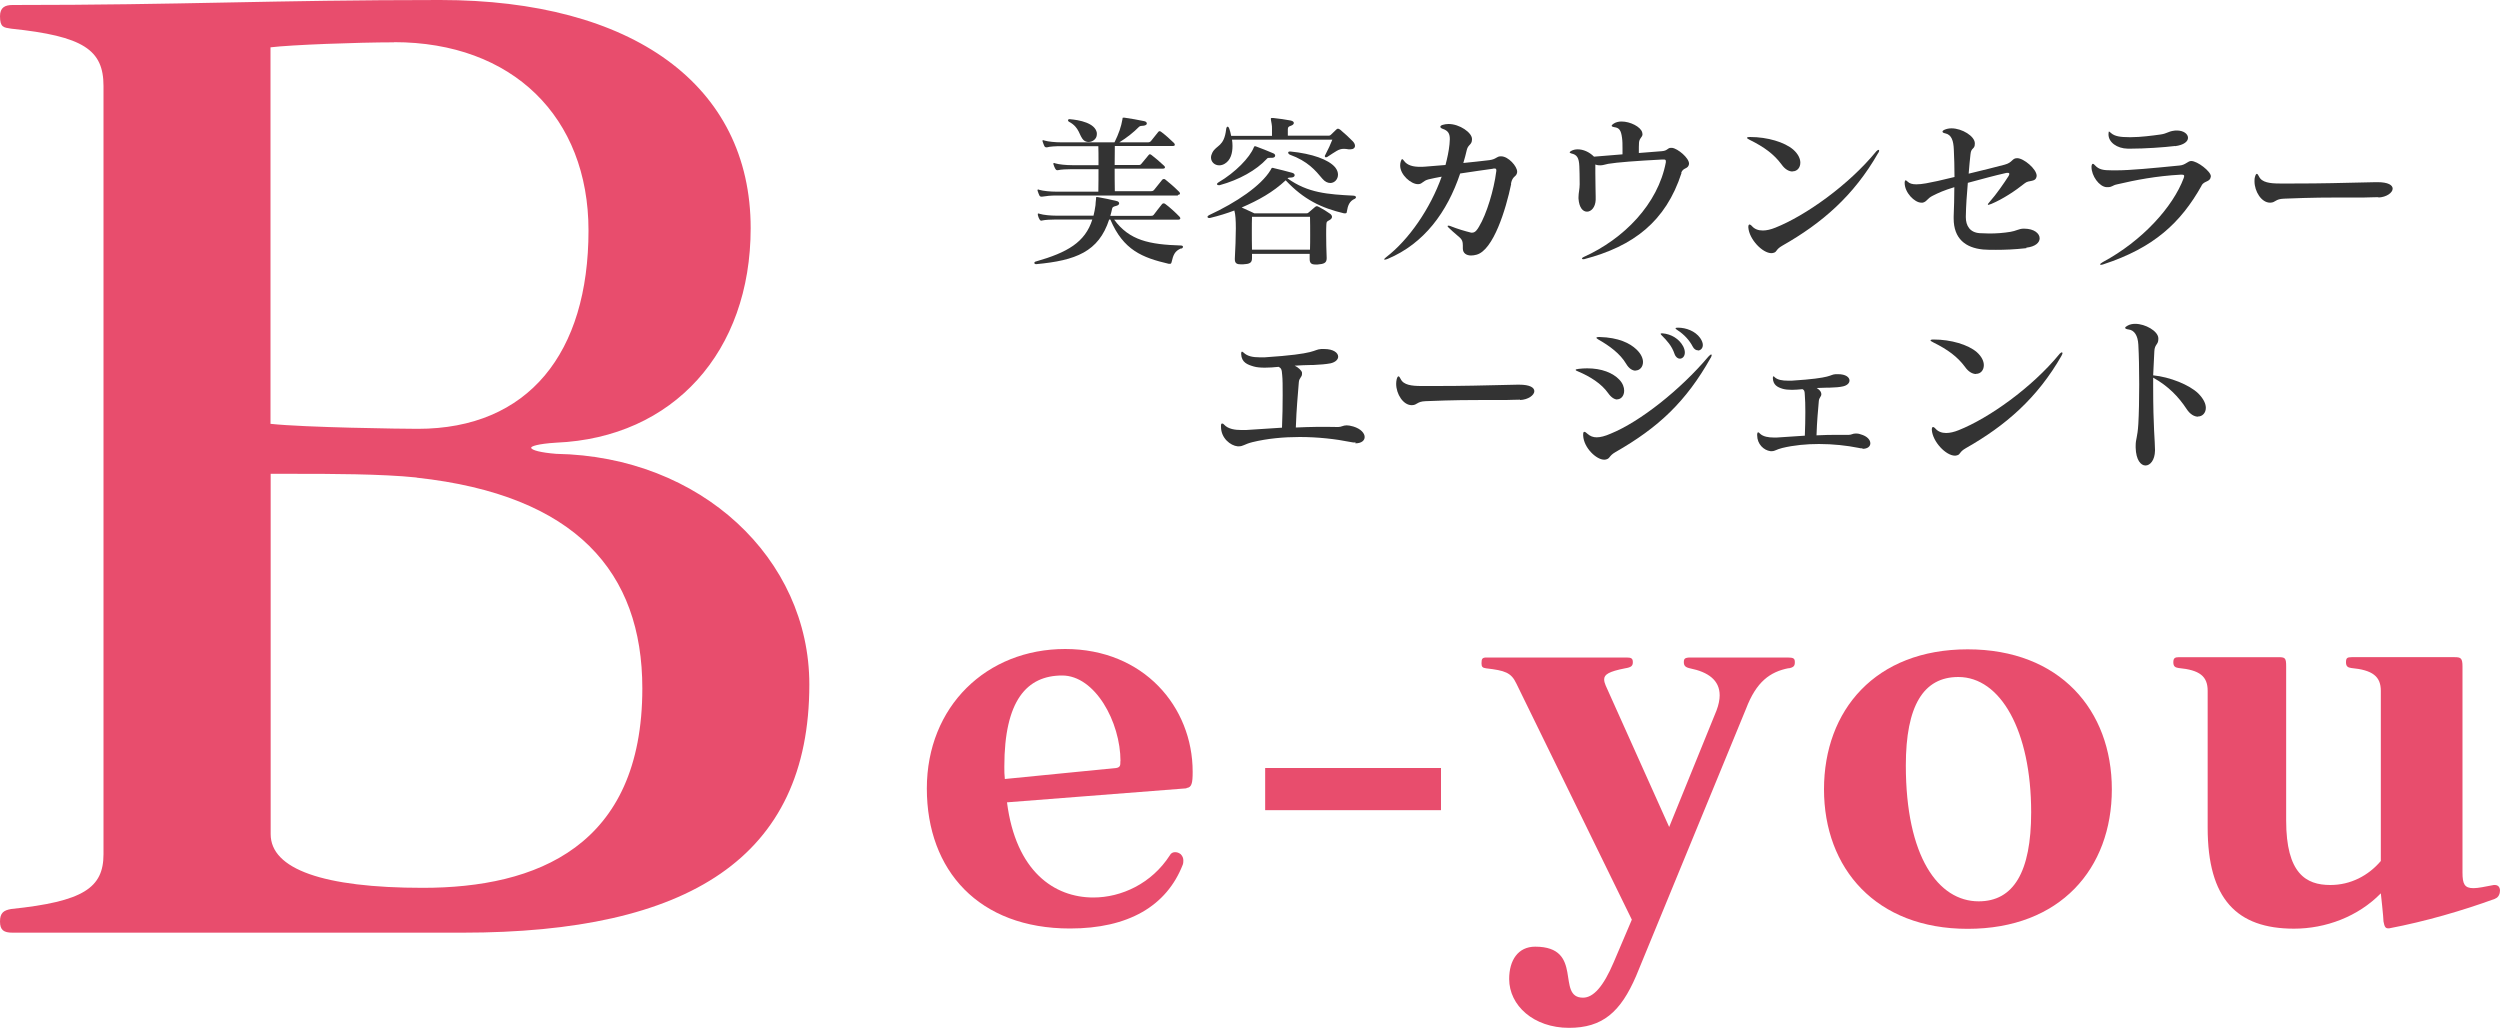
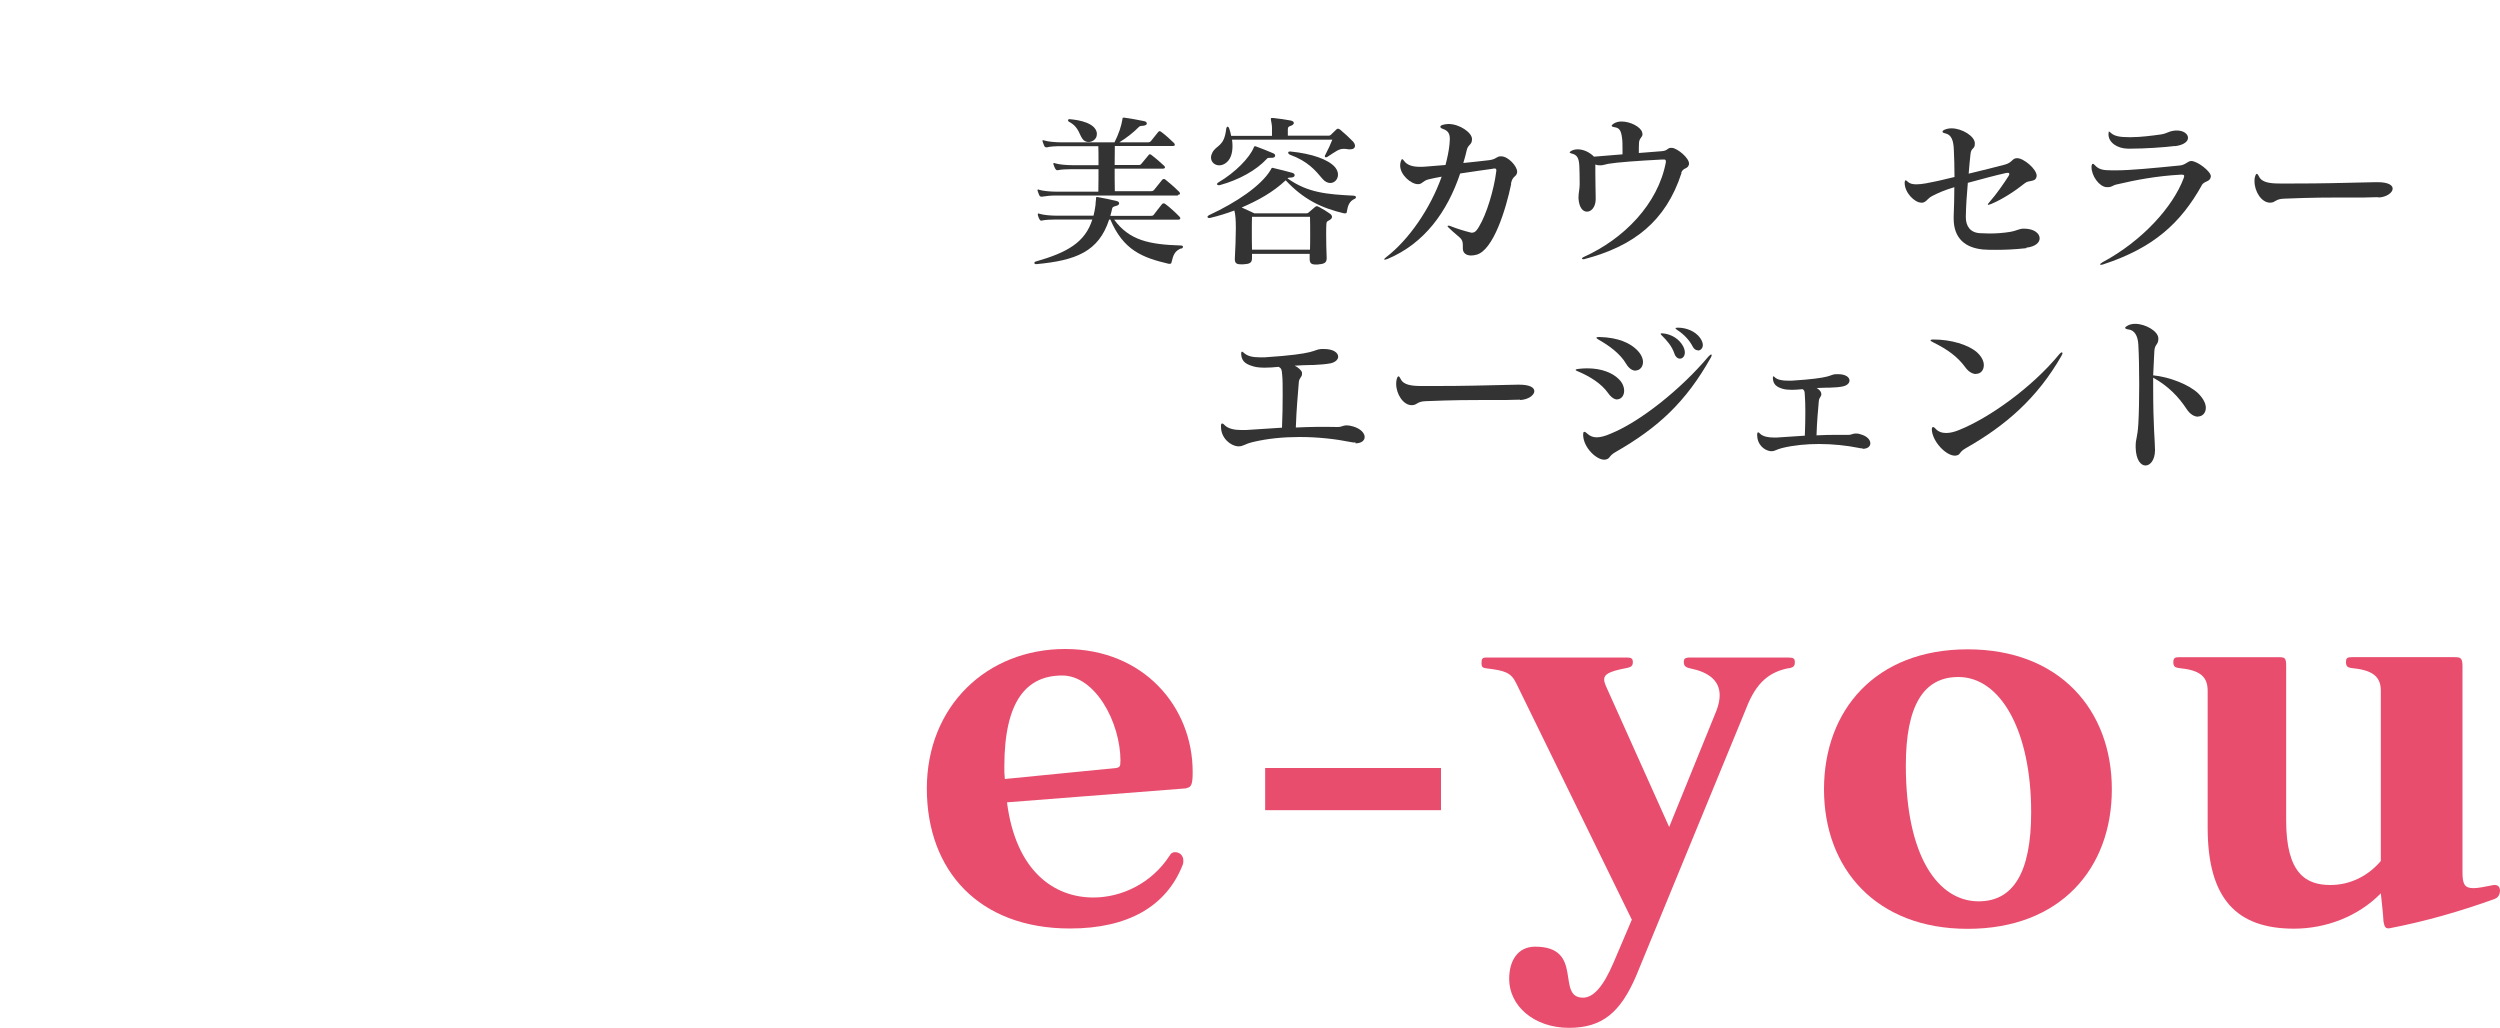
<svg xmlns="http://www.w3.org/2000/svg" id="_レイヤー_2" data-name="レイヤー_2" viewBox="0 0 150 61.67">
  <defs>
    <style>
      .cls-1 {
        fill: #e84d6d;
      }

      .cls-2 {
        fill: #333;
      }
    </style>
  </defs>
  <g id="_データ" data-name="データ">
    <g>
-       <path class="cls-1" d="M27.76,55.96H.75c-.52,0-.75-.15-.75-.67s.22-.67.67-.75c4.34-.45,5.54-1.27,5.54-3.29V5.16c0-2.17-1.2-2.99-5.54-3.44-.45-.07-.67-.07-.67-.75C0,.45.3.3.75.3c10.32,0,15.49-.3,25.66-.3,11.52,0,18.63,5.09,18.63,13.69,0,7.41-4.64,12.57-11.67,12.87-1.12.07-1.5.22-1.5.3,0,.15.6.3,1.5.37,8.68.15,15.19,6.28,15.19,13.84,0,10.4-7.26,14.89-20.8,14.89ZM23.64,2.54c-2.17,0-6.21.15-7.41.3v22.59c2.02.22,7.93.3,8.83.3,6.66,0,10.25-4.56,10.25-11.9,0-6.81-4.56-11.3-11.67-11.3ZM24.99,28.65c-2.09-.22-5.31-.22-7.18-.22h-1.57v21.62c0,2.09,3.14,3.22,9.13,3.22,6.81,0,13.17-2.47,13.17-11.97,0-6.96-3.97-11.6-13.54-12.64Z" />
      <g>
        <path class="cls-1" d="M71.19,47.3l-10.77.84c.53,4.15,2.84,5.71,5.18,5.71,1.69,0,3.5-.84,4.59-2.53.06-.13.19-.19.31-.19s.22.03.34.12c.12.12.16.25.16.37,0,.06,0,.16-.03.25-.97,2.5-3.28,3.84-6.77,3.84-5.46,0-8.59-3.47-8.59-8.4s3.59-8.37,8.3-8.37,7.65,3.47,7.65,7.37c0,.69-.06.94-.37.97ZM67.23,45.68c0-2.37-1.53-5.15-3.5-5.15-2.12,0-3.47,1.5-3.47,5.46,0,.28,0,.5.03.75l6.68-.66c.22-.03.25-.16.25-.28v-.13Z" />
        <path class="cls-1" d="M75.91,48.61v-2.53h10.55v2.53h-10.55Z" />
        <path class="cls-1" d="M107.32,40.09c-1.12.22-1.94.81-2.56,2.44l-6.59,16.02c-.94,2.19-2.03,3.12-4.03,3.12-2.12,0-3.59-1.34-3.59-2.93,0-1.12.53-1.94,1.56-1.94,2.97,0,1.22,3.06,2.87,3.06.62,0,1.22-.66,1.84-2.12l1.09-2.56-6.93-14.17c-.31-.66-.69-.78-1.81-.91-.22-.03-.28-.09-.28-.31,0-.28.06-.34.31-.34h8.4c.28,0,.37.06.37.28s-.09.31-.47.37c-.97.19-1.25.37-1.25.66,0,.13.03.22.09.37l3.81,8.49,2.84-6.99c.13-.34.19-.66.19-.91,0-.91-.69-1.4-1.78-1.62-.28-.06-.37-.16-.37-.37s.06-.28.41-.28h5.81c.37,0,.44.06.44.28s-.06.31-.37.37Z" />
        <path class="cls-1" d="M118.06,55.73c-5.5,0-8.62-3.62-8.62-8.37s3.09-8.4,8.62-8.4,8.65,3.65,8.65,8.4-3.09,8.37-8.65,8.37ZM117.5,40.62c-2.09,0-3.15,1.72-3.15,5.31,0,5.46,1.94,8.15,4.37,8.15,2.09,0,3.15-1.75,3.15-5.34,0-4.9-1.84-8.12-4.37-8.12Z" />
        <path class="cls-1" d="M149.72,53.92c-1.97.72-4.21,1.37-6.37,1.78h-.06c-.16,0-.22-.09-.28-.41,0-.25-.16-1.69-.16-1.69-1.37,1.4-3.31,2.12-5.21,2.12-3.43,0-5.18-1.78-5.18-6.06v-8.21c0-.87-.47-1.25-1.75-1.37-.19-.03-.31-.09-.31-.34s.09-.31.34-.31h5.93c.44,0,.5.03.5.56v9.24c0,3.18,1.19,3.87,2.65,3.87,1.22,0,2.28-.56,3.03-1.44v-10.21c0-.87-.5-1.25-1.78-1.37-.19-.03-.31-.09-.31-.34s.06-.31.34-.31h6.18c.37,0,.47.06.47.56v12.36c0,.69.12.94.66.94.28,0,.69-.09,1.22-.19h.06c.22,0,.31.16.31.34s-.09.41-.28.47Z" />
      </g>
      <g>
        <g>
          <path class="cls-2" d="M70.87,14.9c-.4.16-.48.43-.57.81-.02.08-.04.12-.1.12-.02,0-.04,0-.07,0-1.59-.37-2.73-.82-3.51-2.66h-.07c-.63,1.94-2.01,2.46-4.38,2.68h0c-.07,0-.11-.04-.11-.07,0-.04.03-.08.09-.09,1.89-.54,2.96-1.15,3.39-2.52h-2.16c-.33,0-.69.02-.85.06-.02,0-.04.01-.05.01-.05,0-.08-.03-.11-.08-.04-.07-.08-.16-.1-.26,0-.02,0-.04,0-.06s0-.03.03-.03.04,0,.08.02c.23.07.66.11,1.01.11h2.22c.05-.19.09-.41.12-.63,0-.11.02-.23.03-.35.01-.11-.01-.14.05-.14.02,0,.04.01.08.01.36.06.73.14,1.1.23.11.02.16.08.16.14s-.05.12-.17.15c-.19.05-.23.08-.25.16-.03.15-.07.3-.11.44h2.43c.08,0,.12,0,.18-.07.11-.14.33-.44.49-.63.02-.03.06-.05.1-.05.03,0,.06.01.1.04.26.19.61.51.85.76.03.03.05.07.05.1,0,.04-.04.08-.12.08h-3.85c.92,1.25,2.11,1.49,4.01,1.55.08,0,.12.04.12.08s-.04.09-.1.11ZM70.67,11.73h-7.28c-.34,0-.63.03-.87.07h-.03c-.06,0-.1-.02-.13-.08-.03-.07-.07-.16-.1-.26,0-.02-.01-.04-.01-.05,0-.03.01-.04.04-.04.01,0,.04,0,.07.02.23.07.67.11,1.02.11h2.52c.01-.49.01-.92.01-1.35h-1.58c-.33,0-.69.02-.85.06-.02,0-.04,0-.05,0-.05,0-.08-.03-.11-.08-.04-.07-.08-.16-.11-.26,0-.02-.01-.04-.01-.05,0-.03.01-.04.04-.04.01,0,.04,0,.07.02.23.07.66.11,1.02.11h1.58v-.32c0-.27,0-.54-.01-.82h-2.22c-.34,0-.7.02-.86.07h-.03c-.06,0-.1-.02-.13-.08-.03-.07-.07-.16-.1-.26-.01-.02-.01-.04-.01-.06s.01-.03.03-.03.04,0,.08.02c.23.07.66.11,1.01.11h3.2c.26-.53.4-.93.48-1.4,0-.06,0-.08.05-.08h.07c.36.05.81.13,1.19.21.1.02.15.08.15.14s-.06.11-.18.13c-.16.02-.22,0-.3.08-.29.3-.73.65-1.17.92h1.72c.07,0,.13-.02.18-.08.17-.21.32-.4.44-.55.03-.03.05-.04.08-.04s.06.02.09.04c.22.16.57.47.77.67.04.04.05.08.05.11,0,.04-.04.07-.13.07h-3.47c0,.41-.01.78-.01,1.14h1.43c.07,0,.12,0,.18-.08.12-.14.31-.37.43-.52.05-.06.09-.06.17,0,.21.16.52.42.75.64.04.03.06.07.06.1,0,.05-.05.08-.14.08h-2.88c0,.42,0,.85.01,1.35h2.17c.08,0,.12-.01.18-.07.11-.14.33-.41.49-.61.02-.03.06-.05.1-.05.03,0,.06,0,.1.04.24.19.54.45.82.73.03.03.05.07.05.1,0,.04-.04.08-.12.08ZM65.32,8.52c-.1,0-.21-.03-.29-.1-.3-.27-.23-.77-.9-1.12-.03-.02-.05-.05-.05-.08,0-.04.03-.07.09-.07h.01c.59.05,1.53.23,1.63.82,0,.03,0,.06,0,.09,0,.28-.26.46-.5.46Z" />
          <path class="cls-2" d="M81.28,11.93c-.31.14-.41.39-.47.77,0,.08-.04.1-.09.1-.02,0-.05,0-.08,0-1.36-.32-2.42-.83-3.5-1.98-.76.71-1.62,1.19-2.64,1.63.37.16.76.35.76.35h3.12c.08,0,.11-.02.16-.07.1-.09.25-.22.35-.3.05-.04.08-.06.12-.06.03,0,.07.02.15.06.19.1.49.28.65.4.07.05.11.12.11.18,0,.07-.04.13-.14.19-.17.1-.19.08-.2.28-.01.16-.01.37-.01.6,0,.41.01.91.03,1.39v.03c0,.28-.17.34-.54.37-.05,0-.1,0-.14,0-.23,0-.34-.08-.34-.32v-.06c0-.09,0-.17,0-.26h-3.46c0,.08,0,.15,0,.23v.03c0,.29-.15.35-.54.37h-.13c-.22,0-.36-.05-.36-.3v-.05c.03-.6.06-1.25.06-1.81,0-.46-.02-.84-.09-1.07-.45.17-.93.32-1.47.45h-.04c-.06,0-.1-.03-.1-.07,0-.03.03-.07.09-.1,1.64-.76,3.12-1.76,3.69-2.7.06-.1.06-.14.11-.14.02,0,.05,0,.1.02.39.09.69.17,1.1.28.1.03.14.09.14.14,0,.07-.06.13-.19.14-.13.01-.18,0-.24.05,1.22.88,2.42.96,3.97,1.04.09.01.14.05.14.09s-.04.09-.11.12ZM81.04,8.96s-.08,0-.12,0c-.12-.02-.21-.03-.29-.03-.31,0-.47.15-1,.49-.02,0-.05.02-.07.02-.04,0-.07-.03-.07-.07,0-.02,0-.04.02-.06.21-.4.3-.61.43-.93h-6.02c.02.12.03.25.03.38,0,.43-.11.85-.46,1.06-.11.07-.23.1-.34.1-.27,0-.49-.2-.49-.47,0-.09.03-.19.08-.29.24-.47.71-.34.83-1.41.01-.1.05-.15.09-.15.03,0,.07.04.1.13.04.11.08.26.11.42h2.45c0-.16,0-.28,0-.39,0-.13,0-.23-.02-.32-.03-.17-.05-.26-.05-.31,0-.04.01-.05.05-.05.02,0,.05,0,.1,0,.38.04.72.09,1.04.15.13.03.19.08.19.15,0,.06-.06.13-.19.17-.14.05-.16.08-.17.2v.39h2.41c.09,0,.12,0,.19-.07.07-.07.22-.21.31-.3.03-.03.07-.05.1-.05.04,0,.08.03.13.06.24.2.55.48.75.69.09.09.14.19.14.28,0,.12-.1.21-.28.21ZM76.32,9.47h-.12c-.1,0-.15,0-.2.07-.61.66-1.64,1.25-2.82,1.57-.02,0-.04,0-.06,0-.06,0-.1-.03-.1-.06,0-.04.03-.07.09-.11,1.01-.59,1.88-1.49,2.12-2.1.02-.05.04-.07.07-.07.02,0,.04.01.07.02.33.12.68.26,1.03.41.08.03.11.09.11.14,0,.07-.07.13-.2.13ZM78.6,13.01h-3.48c-.01.27-.01.55-.01.83,0,.38,0,.76.01,1.14h3.48c.01-.3.01-.6.01-.88,0-.39,0-.76-.01-1.09ZM79.82,10.98c-.16,0-.33-.08-.48-.26-.41-.49-.87-1.05-1.95-1.44-.06-.03-.1-.08-.1-.12s.03-.07.11-.07h.03c1.3.13,2.28.48,2.68.95.12.15.17.3.17.44,0,.28-.21.5-.46.5Z" />
          <path class="cls-2" d="M90.67,11.04c-.32,1.54-1.07,3.96-2.07,4.24-.11.03-.23.05-.33.05-.29,0-.5-.14-.5-.42v-.18c0-.47-.17-.41-.84-1.06-.09-.08-.1-.13-.03-.13.03,0,.06,0,.11.02.45.18.86.3,1.26.4.02,0,.04,0,.06,0,.2,0,.32-.21.41-.36.46-.75.9-2.24,1.03-3.28.01-.04.01-.08.01-.1,0-.08-.03-.11-.1-.11-.04,0-.08,0-.14.02-.46.06-1.19.17-1.93.28-.78,2.32-2.16,4.2-4.34,5.12-.08.03-.14.05-.18.05-.03,0-.04,0-.04-.02,0-.02.04-.07.12-.13,1.36-1.04,2.65-2.92,3.33-4.83-.29.05-.56.11-.78.16-.36.09-.36.27-.61.29h-.04c-.4,0-1.06-.55-1.06-1.12,0-.07.01-.15.03-.22.03-.11.06-.16.09-.16s.07.04.11.1c.2.28.56.36.96.36.1,0,.2,0,.3-.01.43-.03.83-.07,1.23-.1.11-.42.2-.83.24-1.24.01-.12.02-.22.02-.31,0-.33-.1-.51-.43-.62-.09-.03-.14-.08-.14-.12,0-.05.05-.09.15-.12.11-.03.22-.05.34-.05.67,0,1.41.52,1.41.9v.02c0,.34-.23.3-.31.63-.06.26-.13.53-.21.79.53-.05,1.03-.11,1.56-.17.44-.06.42-.23.69-.23h.02c.43,0,.96.6.96.92v.03c-.04.31-.27.19-.37.68Z" />
          <path class="cls-2" d="M100.89,10.38c-.94,2.91-2.89,4.4-5.84,5.17-.03,0-.05,0-.07,0-.04,0-.06,0-.06-.04,0-.02.03-.06.1-.09,2.42-1.09,4.46-3.18,4.93-5.68,0-.03,0-.06,0-.08,0-.07-.04-.09-.14-.09h-.06c-1.55.08-2.73.17-3.26.26-.23.05-.33.09-.47.09-.08,0-.17,0-.3-.05v.51c0,.72.02,1.05.02,1.4v.22c-.02.44-.27.7-.52.7s-.47-.24-.51-.78v-.09c0-.26.07-.48.07-.78,0-.54-.01-.74-.02-1.07-.02-.52-.15-.7-.47-.77-.07-.02-.11-.04-.11-.07,0-.02.04-.06.1-.09.11-.06.24-.09.38-.09.33,0,.69.15.98.44.51-.04.98-.08,1.71-.14v-.34c0-.23,0-.46-.03-.66-.06-.44-.16-.59-.46-.63-.11-.02-.16-.05-.16-.08,0-.04.05-.09.13-.14.13-.08.29-.12.46-.12.53,0,1.15.32,1.24.65.01.04.02.08.02.11,0,.19-.19.23-.21.51-.01.2-.01.29-.01.62.59-.05.95-.07,1.39-.11.35-.03.32-.2.54-.2h.06c.35.04,1.02.61,1.02.94v.04c-.06.32-.36.18-.47.53Z" />
-           <path class="cls-2" d="M107.55,10.29c-.2,0-.45-.12-.67-.44-.44-.59-1.01-1.02-1.9-1.46-.1-.05-.16-.09-.16-.12s.06-.05.19-.05c1.04,0,2.07.31,2.59.76.3.27.42.55.42.78,0,.3-.19.52-.46.52ZM112.69,9.18c-1.46,2.56-3.37,4.21-5.75,5.56-.42.24-.3.37-.53.43-.04.01-.08.02-.12.02-.55,0-1.34-.84-1.39-1.54v-.04c0-.09.03-.14.07-.14.03,0,.09.03.15.1.16.18.38.26.65.26.22,0,.48-.06.75-.17,1.81-.72,4.39-2.55,6.04-4.56.02-.02.03-.04.05-.05.04-.04.08-.06.1-.06s.04.02.04.05-.02.08-.06.15Z" />
          <path class="cls-2" d="M121.58,14.89c-.71.08-1.31.1-1.82.1-.29,0-.55,0-.77-.02-1.06-.1-1.77-.65-1.77-1.86v-.12c.02-.59.04-1.08.04-1.76-.65.2-.93.33-1.29.51-.35.17-.35.36-.61.42-.03,0-.05,0-.08,0-.41,0-1-.61-1-1.18v-.04c.01-.08.02-.12.06-.12.03,0,.07.03.12.08.11.11.28.16.52.16.16,0,.35-.02.58-.06.4-.07.9-.18,1.71-.38,0-.64-.02-1.14-.04-1.63-.02-.54-.13-.91-.52-.99-.11-.02-.16-.06-.16-.1s.04-.08.13-.12c.12-.05.26-.08.41-.08.63,0,1.4.47,1.4.9v.02c0,.36-.22.21-.26.63-.04.4-.07.63-.11,1.17,1.1-.27,1.41-.34,2.16-.54.49-.13.43-.39.75-.39.39,0,1.17.65,1.17,1.06,0,.02-.01.04-.01.06-.08.34-.45.17-.71.39-.56.45-1.32.95-1.99,1.23-.15.06-.22.08-.22.04,0-.03.04-.08.11-.16.41-.46.88-1.15,1.13-1.54.03-.05.05-.1.05-.13,0-.05-.03-.07-.1-.07-.03,0-.06,0-.1.01-.71.16-1.32.33-2.29.59-.06.71-.11,1.37-.12,2.03v.03c0,.52.25.92.83.96.19,0,.38.02.58.02.42,0,.85-.03,1.27-.1.32-.05.5-.18.76-.19h.06c.6,0,.93.29.93.58,0,.25-.25.5-.8.56Z" />
          <path class="cls-2" d="M132.1,11.13c-1.26,2.25-2.88,3.74-5.9,4.73-.06.02-.11.03-.14.03s-.05,0-.05-.03.05-.07.15-.13c2.4-1.29,4.22-3.33,4.86-5.04.02-.06.03-.1.03-.13,0-.06-.04-.08-.16-.08h-.05c-1.46.08-2.7.32-3.81.58-.3.06-.29.17-.57.17h-.07c-.44-.03-.9-.68-.9-1.21v-.03c.01-.11.04-.16.08-.16s.08.03.13.09c.24.26.5.3,1.01.3h.31c.77,0,2.16-.13,3.76-.29.35-.03.49-.27.69-.27.38,0,1.18.63,1.18.91v.02c-.04.35-.39.24-.56.54ZM130.5,8.76c-.65.08-1.81.16-2.67.16h-.16c-.66-.01-1.16-.39-1.16-.85v-.03c.01-.1.01-.15.03-.15s.06.04.13.1c.22.19.56.24,1.06.24h.16c.53,0,1.24-.09,1.74-.16.41-.06.44-.18.82-.23.05-.01.11-.01.16-.01.41,0,.67.21.67.44,0,.21-.23.43-.78.5Z" />
          <path class="cls-2" d="M142.7,11.83c-.32,0-.58.02-.82.02-.39,0-.76,0-1.37,0-.72,0-1.76,0-3.47.07-.54.02-.49.23-.82.24h-.02c-.51,0-.93-.67-.93-1.28,0-.09,0-.18.03-.27.03-.12.07-.18.11-.18s.08.06.13.16c.17.36.66.42,1.25.42h.83c1.76,0,2.67-.03,4.93-.08h.1c.65,0,.91.18.91.39,0,.24-.37.51-.85.53Z" />
        </g>
        <g>
          <path class="cls-2" d="M81.34,26.55c-.1,0-.2,0-.31-.03-.89-.18-1.96-.3-3.05-.3-.96,0-1.94.09-2.84.31-.48.12-.54.25-.82.25h-.06c-.43-.04-1-.49-1-1.17v-.08c0-.09.03-.12.07-.12s.08.02.12.07c.24.27.68.32,1.02.32.12,0,.22,0,.3,0,.61-.04,1.4-.09,2.15-.14.03-.68.04-1.37.04-1.95,0-.52,0-.95-.03-1.22-.02-.35-.07-.4-.21-.48-.29.03-.58.05-.83.05s-.49-.02-.66-.07c-.38-.11-.74-.24-.76-.75,0-.1.02-.14.05-.14s.06.02.11.07c.21.19.5.27.96.27.09,0,.18,0,.28,0,3.23-.21,2.88-.46,3.4-.5.06,0,.12,0,.18,0,.56,0,.84.23.84.46,0,.16-.15.33-.46.4-.26.05-.61.08-1.05.1h-.15c-.25,0-.61.02-.95.04.2.09.41.28.44.41,0,.03,0,.06,0,.09,0,.19-.17.23-.19.49-.06.81-.14,1.53-.18,2.72.9-.04,1.53-.05,2.54-.03.2,0,.29-.1.51-.1.1,0,.23.02.4.07.46.14.68.41.68.63,0,.21-.19.38-.56.38Z" />
          <path class="cls-2" d="M91.2,23.98c-.32,0-.58.02-.82.02-.39,0-.76,0-1.37,0-.72,0-1.76,0-3.47.07-.54.02-.49.23-.82.24h-.02c-.51,0-.93-.67-.93-1.28,0-.09.01-.18.03-.27.03-.12.07-.18.11-.18s.08.06.13.16c.17.36.66.42,1.25.42h.83c1.76,0,2.67-.03,4.93-.08h.1c.66,0,.91.18.91.39,0,.24-.37.51-.85.53Z" />
          <path class="cls-2" d="M97.04,23.97c-.16,0-.36-.11-.55-.38-.4-.57-1.08-1-1.82-1.31-.09-.03-.13-.06-.13-.09,0,0,.01-.02.03-.03.03,0,.09-.02.16-.03.17-.02.34-.03.5-.03.87,0,1.54.27,1.93.68.21.22.29.46.29.66,0,.3-.18.52-.42.52ZM102.64,21.47c-1.48,2.63-3.13,4.18-5.72,5.66-.42.24-.29.4-.62.45h-.06c-.45,0-1.21-.7-1.25-1.44v-.07c0-.11.02-.16.07-.16.04,0,.11.04.19.12.16.14.33.21.55.21s.5-.07.84-.22c1.75-.71,4.18-2.63,5.86-4.62.08-.09.14-.13.17-.13.05,0,.04.07-.03.21ZM98.14,22.24c-.19,0-.4-.12-.57-.41-.36-.61-1-1.08-1.67-1.46-.16-.09-.15-.15.03-.15h.04c1.16.03,1.83.38,2.21.74.29.27.4.55.4.76,0,.3-.2.51-.45.51ZM100.79,21.52c-.12,0-.25-.09-.32-.29-.16-.48-.46-.8-.77-1.11-.04-.04-.06-.07-.06-.09s.02-.03.07-.03h.04c.52.04,1,.33,1.24.78.07.14.1.26.1.37,0,.23-.14.37-.3.37ZM101.88,21.02c-.12,0-.24-.07-.32-.23-.19-.37-.52-.73-.91-.98-.08-.05-.12-.09-.12-.11,0-.03.05-.04.15-.04.48,0,1.03.2,1.33.62.11.16.16.3.16.42,0,.2-.14.33-.29.33Z" />
          <path class="cls-2" d="M111.75,26.9c-.08,0-.16,0-.25-.03-.7-.14-1.52-.23-2.36-.23-.74,0-1.51.07-2.21.24-.36.09-.43.19-.62.19h-.08c-.41-.05-.8-.43-.8-.95v-.08c.01-.07.03-.1.06-.1s.06.02.09.06c.2.21.56.25.82.25.09,0,.17,0,.23,0,.48-.03,1.06-.07,1.66-.11.04-1.01.04-1.96,0-2.41-.01-.28-.03-.32-.14-.38-.22.02-.44.04-.63.04-.22,0-.41-.02-.55-.06-.34-.1-.58-.24-.6-.64,0-.07.01-.11.04-.11.02,0,.05.02.08.06.17.15.43.2.8.2h.21c2.52-.16,2.23-.36,2.64-.39.05,0,.1,0,.14,0,.47,0,.69.19.69.38,0,.15-.13.29-.38.35-.2.05-.49.07-.83.08h-.16c-.17,0-.36.01-.6.02.15.09.25.2.27.3.01.03.01.05.01.07,0,.15-.13.2-.15.4-.05.62-.11,1.15-.14,2.07.46-.02.8-.03,1.21-.03.23,0,.47,0,.74,0,.15,0,.22-.08.4-.08.07,0,.17,0,.3.05.4.11.58.34.58.54,0,.18-.16.33-.47.33Z" />
          <path class="cls-2" d="M118.56,22.44c-.2,0-.45-.12-.67-.44-.44-.59-1.01-1.02-1.9-1.46-.1-.05-.16-.09-.16-.12s.06-.05.19-.05c1.04,0,2.07.31,2.59.76.3.27.42.55.42.78,0,.3-.19.52-.46.52ZM123.7,21.33c-1.46,2.56-3.37,4.21-5.75,5.56-.42.24-.3.37-.53.43-.04.01-.08.02-.12.02-.55,0-1.34-.84-1.39-1.54v-.04c0-.09.03-.14.07-.14.03,0,.09.03.15.1.16.18.38.26.64.26.22,0,.48-.06.75-.17,1.81-.72,4.39-2.55,6.04-4.56.02-.02.03-.04.05-.05.04-.04.08-.06.1-.06s.04.02.04.05-.02.08-.06.15Z" />
          <path class="cls-2" d="M131.88,25c-.22,0-.48-.14-.69-.47-.47-.71-1.08-1.36-2-1.87v.57c0,2.41.11,3.24.11,3.75v.06c-.01.57-.29.89-.57.89s-.57-.33-.59-1.07v-.11c0-.44.11-.47.16-1.32.07-1.22.07-3.51,0-4.75-.03-.55-.24-.87-.58-.91-.14-.02-.21-.05-.21-.1,0-.04.05-.08.16-.14.13-.07.28-.1.44-.1.61,0,1.36.43,1.39.85v.07c0,.34-.22.29-.24.73-.02.43-.06,1.13-.07,1.44,1.01.1,2.17.57,2.7,1.08.33.33.46.63.46.87,0,.31-.21.52-.47.52Z" />
        </g>
      </g>
    </g>
  </g>
</svg>